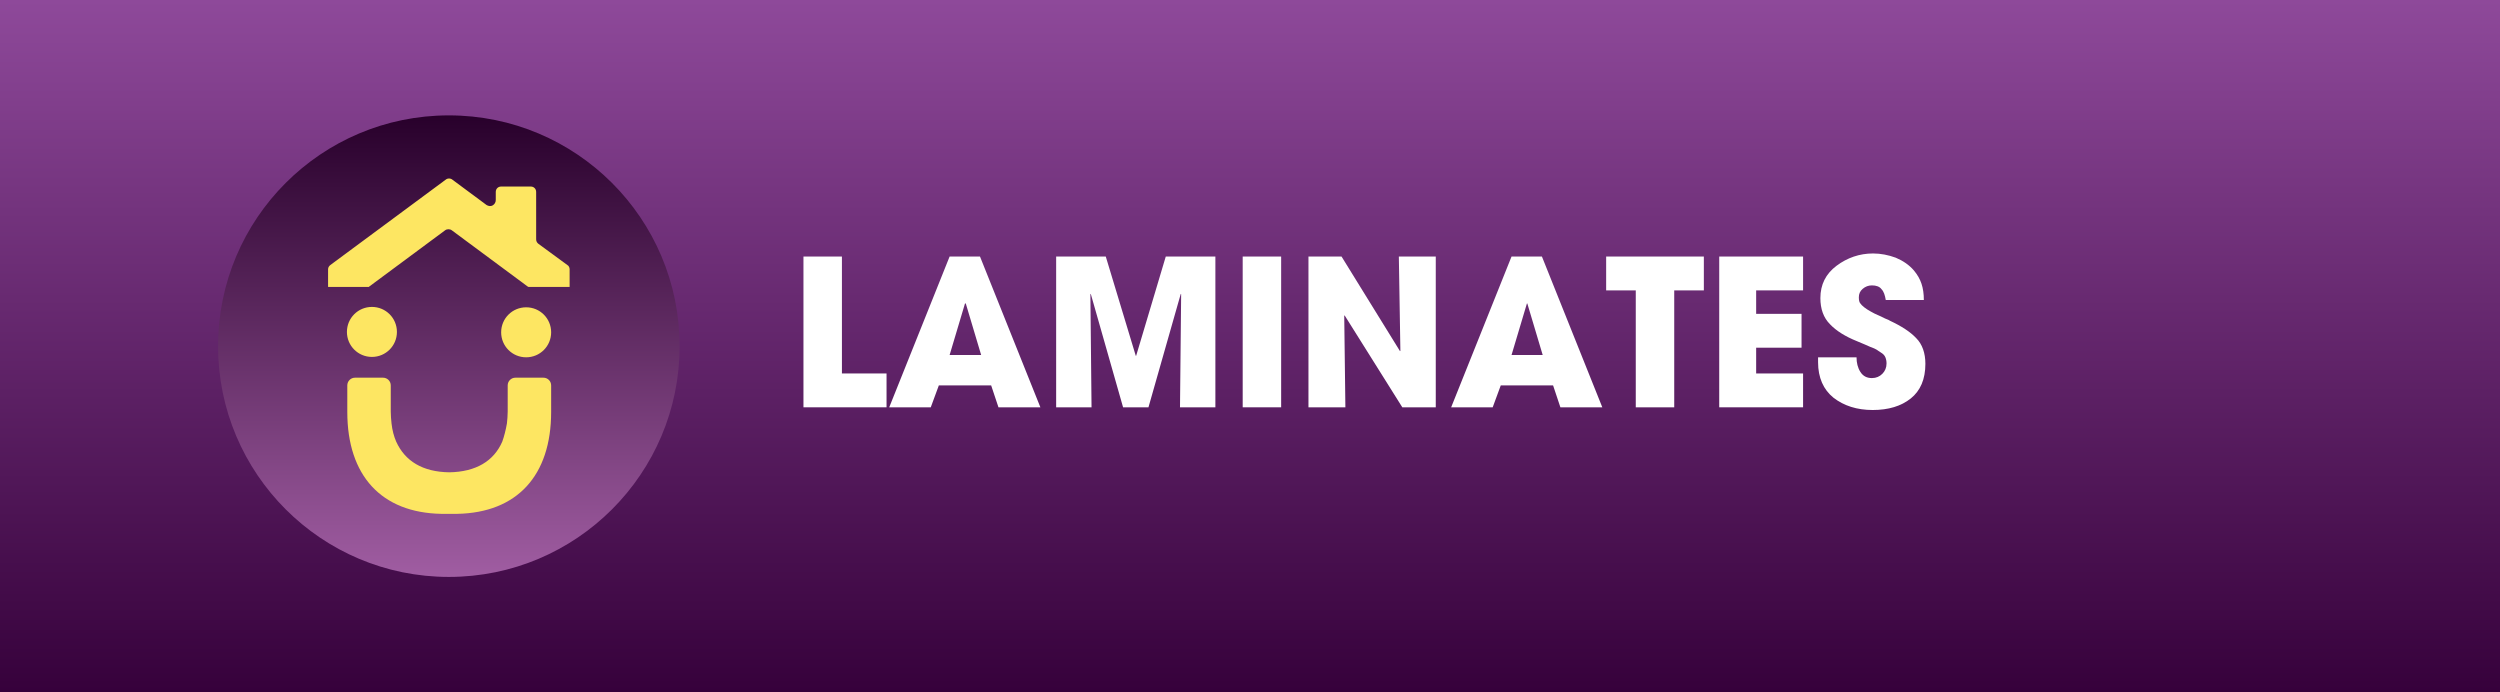
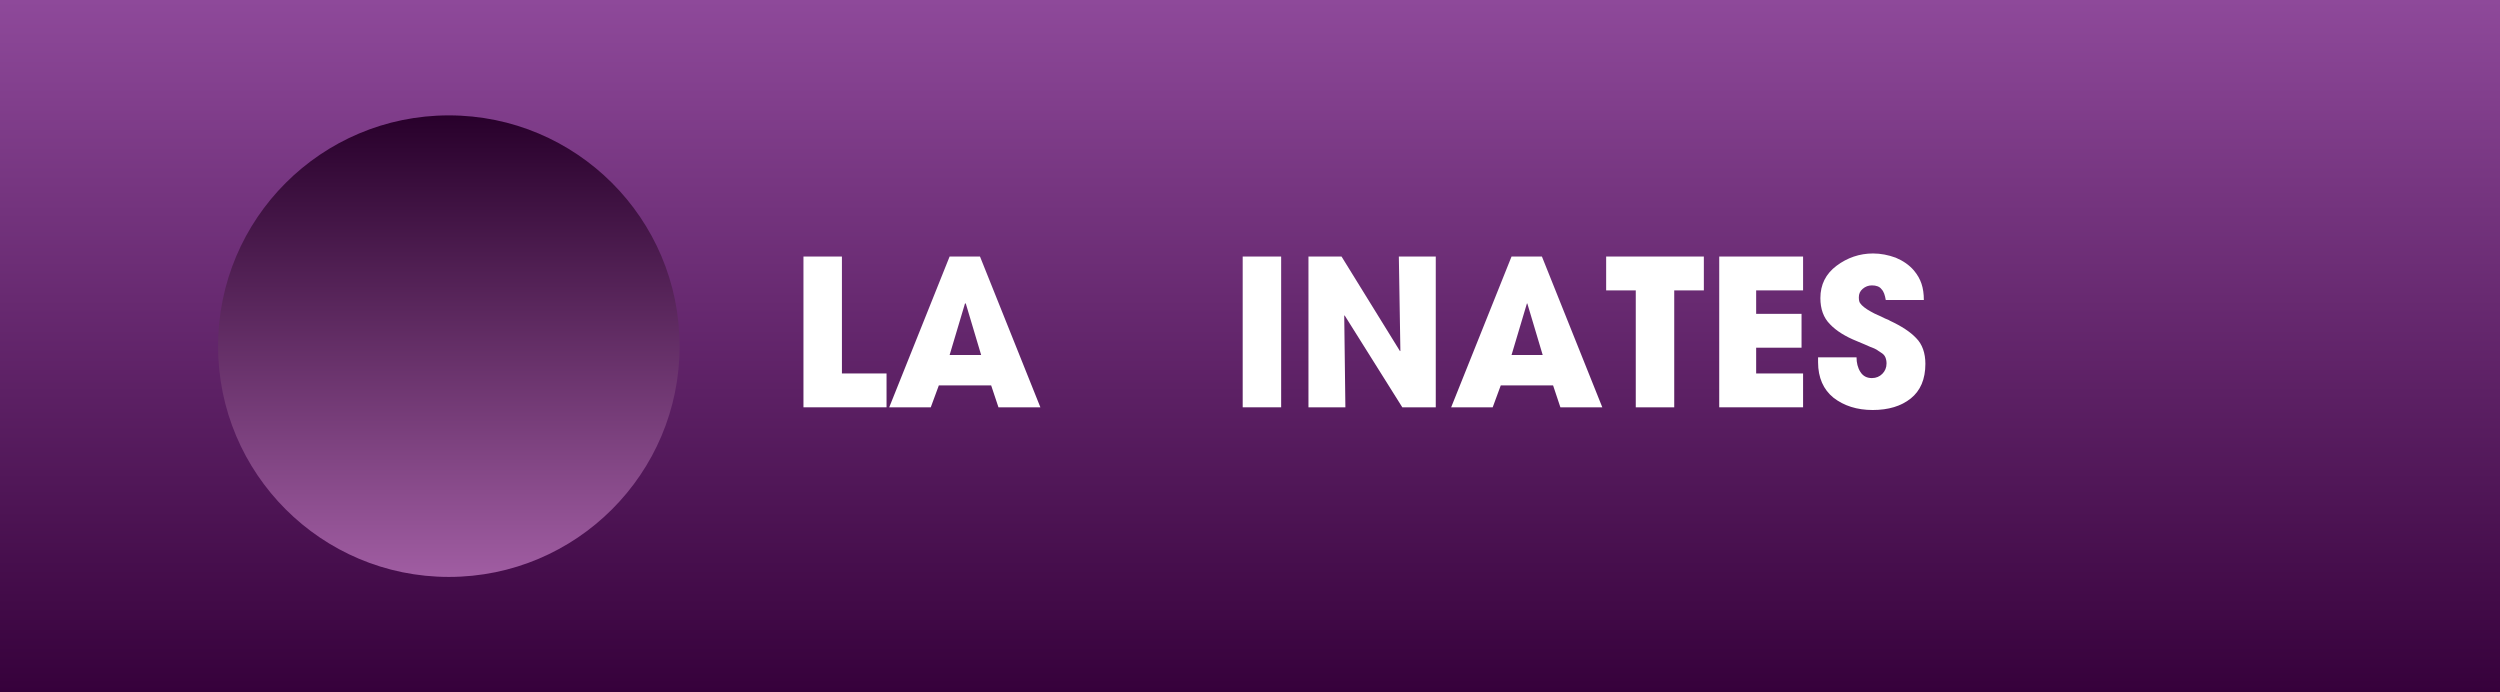
<svg xmlns="http://www.w3.org/2000/svg" id="Layer_1" x="0px" y="0px" viewBox="0 0 650 180" style="enable-background:new 0 0 650 180;" xml:space="preserve">
  <rect x="0" y="0" width="650" height="180" fill="#333333" stroke="none" />
  <style type="text/css">	.st0{fill:url(#SVGID_1_);}	.st1{fill:#FFFFFF;}	.st2{fill:url(#SVGID_00000058547979644759458310000016817504825208072580_);}	.st3{fill:#FDE662;}</style>
  <g>
    <g>
      <linearGradient id="SVGID_1_" gradientUnits="userSpaceOnUse" x1="325" y1="180" x2="325" y2="-9.094947e-13">
        <stop offset="0" style="stop-color:#36013B" />
        <stop offset="1" style="stop-color:#8E499A" />
      </linearGradient>
      <rect class="st0" width="650" height="180" />
    </g>
    <g>
      <path class="st1" d="M230.5,105.9h-21.6V66.7h10v30.4h11.6V105.9z" />
      <path class="st1" d="M270.5,105.9h-10.9l-1.9-5.7h-13.6l-2.1,5.7h-10.8l15.7-39.2h7.9L270.5,105.9z M255.1,92.3l-4-13.4H251h-0.1   l-4,13.4H255.1z" />
-       <path class="st1" d="M316,105.9h-9.2l0.3-29.4l-0.1-0.1l-8.4,29.5H292l-8.4-29.5l-0.1,0.1l0.3,29.4h-9.2V66.7h12.9l7.8,25.8h0.1   l7.7-25.8H316V105.9z" />
      <path class="st1" d="M333.1,105.9h-10V66.7h10V105.9z" />
      <path class="st1" d="M373.3,105.9h-8.7L349.6,82l-0.1,0.1l0.3,23.8h-9.6V66.7h8.6L364,91.3l0.1-0.1l-0.4-24.5h9.6V105.9z" />
      <path class="st1" d="M416.6,105.9h-10.9l-1.9-5.7h-13.6l-2.1,5.7h-10.8l15.7-39.2h7.9L416.6,105.9z M401.1,92.3l-4-13.4h-0.1H397   l-4,13.4H401.1z" />
      <path class="st1" d="M443,75.5h-7.7v30.4h-10V75.5h-7.7v-8.8H443V75.5z" />
      <path class="st1" d="M468.8,105.9H447V66.7h21.8v8.8h-12.2v6.1h11.8v8.8h-11.8v6.7h12.2V105.9z" />
      <path class="st1" d="M500.6,94.6c0,4-1.3,7-3.8,9s-5.8,3-9.9,3c-4.1,0-7.5-1.1-10.2-3.2c-2.6-2.1-4-5.2-4-9.2v-1.3h10   c0,1.4,0.3,2.7,1,3.8c0.7,1.1,1.7,1.6,3,1.6c1.1,0,2-0.4,2.7-1.1c0.7-0.7,1.1-1.6,1.1-2.7c0-0.6-0.1-1.1-0.3-1.6s-0.6-0.9-1.1-1.2   s-0.9-0.6-1.2-0.8c-0.3-0.2-0.8-0.4-1.6-0.7c-0.8-0.4-1.9-0.8-3.5-1.5c-3-1.2-5.4-2.7-7-4.4c-1.7-1.7-2.5-4-2.5-6.8   c0-3.5,1.4-6.3,4.2-8.4c2.8-2.1,6-3.2,9.5-3.2c2,0,4,0.4,5.9,1.1c1.9,0.8,3.5,1.9,4.7,3.3c1,1.2,1.6,2.3,2,3.5   c0.4,1.2,0.6,2.6,0.6,4.2h-9.9c-0.2-1.2-0.5-2.2-1.1-2.8c-0.5-0.7-1.4-1-2.5-1c-0.9,0-1.7,0.3-2.4,0.9c-0.7,0.6-1,1.3-1,2.2   c0,0.7,0.1,1.3,0.4,1.6c0.2,0.3,0.5,0.6,1,1c0.5,0.4,1,0.7,1.7,1.1c0.7,0.4,1.3,0.7,1.8,0.9c0.5,0.2,1.1,0.5,1.9,0.9   c0.8,0.3,1.2,0.5,1.3,0.6c3,1.4,5.3,2.9,6.8,4.5C499.8,89.5,500.6,91.8,500.6,94.6z" />
    </g>
    <g>
      <g>
        <linearGradient id="SVGID_00000055704679946709547350000010423554329797681024_" gradientUnits="userSpaceOnUse" x1="116.693" y1="30" x2="116.693" y2="150">
          <stop offset="0" style="stop-color:#28002B" />
          <stop offset="1" style="stop-color:#A05DA2" />
        </linearGradient>
        <circle style="fill:url(#SVGID_00000055704679946709547350000010423554329797681024_);" cx="116.7" cy="90" r="60" />
-         <path class="st3" d="M96.7,92.8c3.6,0,6.5-2.9,6.5-6.5c0-3.6-2.9-6.5-6.5-6.5c-3.6,0-6.5,2.9-6.5,6.5    C90.2,89.9,93.1,92.8,96.7,92.8z M141.3,98.2H134c-1.1,0-2,0.9-2,2v6.8c0,1.1-0.1,2.1-0.2,3.1c-0.3,1.7-0.7,3.3-1.2,4.7    c-2.2,5.1-6.9,7.9-13.8,8c-6.9-0.1-11.5-2.9-13.8-8c-0.6-1.4-1-2.9-1.2-4.7c-0.1-1-0.2-2-0.2-3.1v-6.8c0-1.1-0.9-2-2-2h-7.3    c-1.1,0-2,0.9-2,2v6.9c0,16.6,8.9,26.2,24.4,26.5h4.2c15.5-0.3,24.4-9.9,24.4-26.5v-6.9C143.3,99.1,142.4,98.2,141.3,98.2z     M147.5,68.9l-7.5-5.5c-0.4-0.3-0.6-0.7-0.6-1.2V49.9c0-0.8-0.6-1.4-1.4-1.4h-7.7c-0.8,0-1.4,0.6-1.4,1.4V52    c0,0.6-0.3,1.1-0.8,1.4c-0.5,0.3-1.1,0.2-1.6-0.1l-8.9-6.6c-0.5-0.4-1.2-0.4-1.7,0l-30,22.2c-0.4,0.3-0.6,0.7-0.6,1.1v4.6h10.6    c0,0,0.1-0.1,0.1-0.1l19.7-14.6c0.5-0.4,1.3-0.4,1.8,0l19.7,14.6c0.1,0,0.1,0.1,0.2,0.1h10.7V70    C148.1,69.6,147.9,69.1,147.5,68.9z M136.8,79.9c-3.6,0-6.5,2.9-6.5,6.5c0,3.6,2.9,6.5,6.5,6.5s6.5-2.9,6.5-6.5    C143.3,82.8,140.4,79.9,136.8,79.9z" />
      </g>
    </g>
  </g>
</svg>